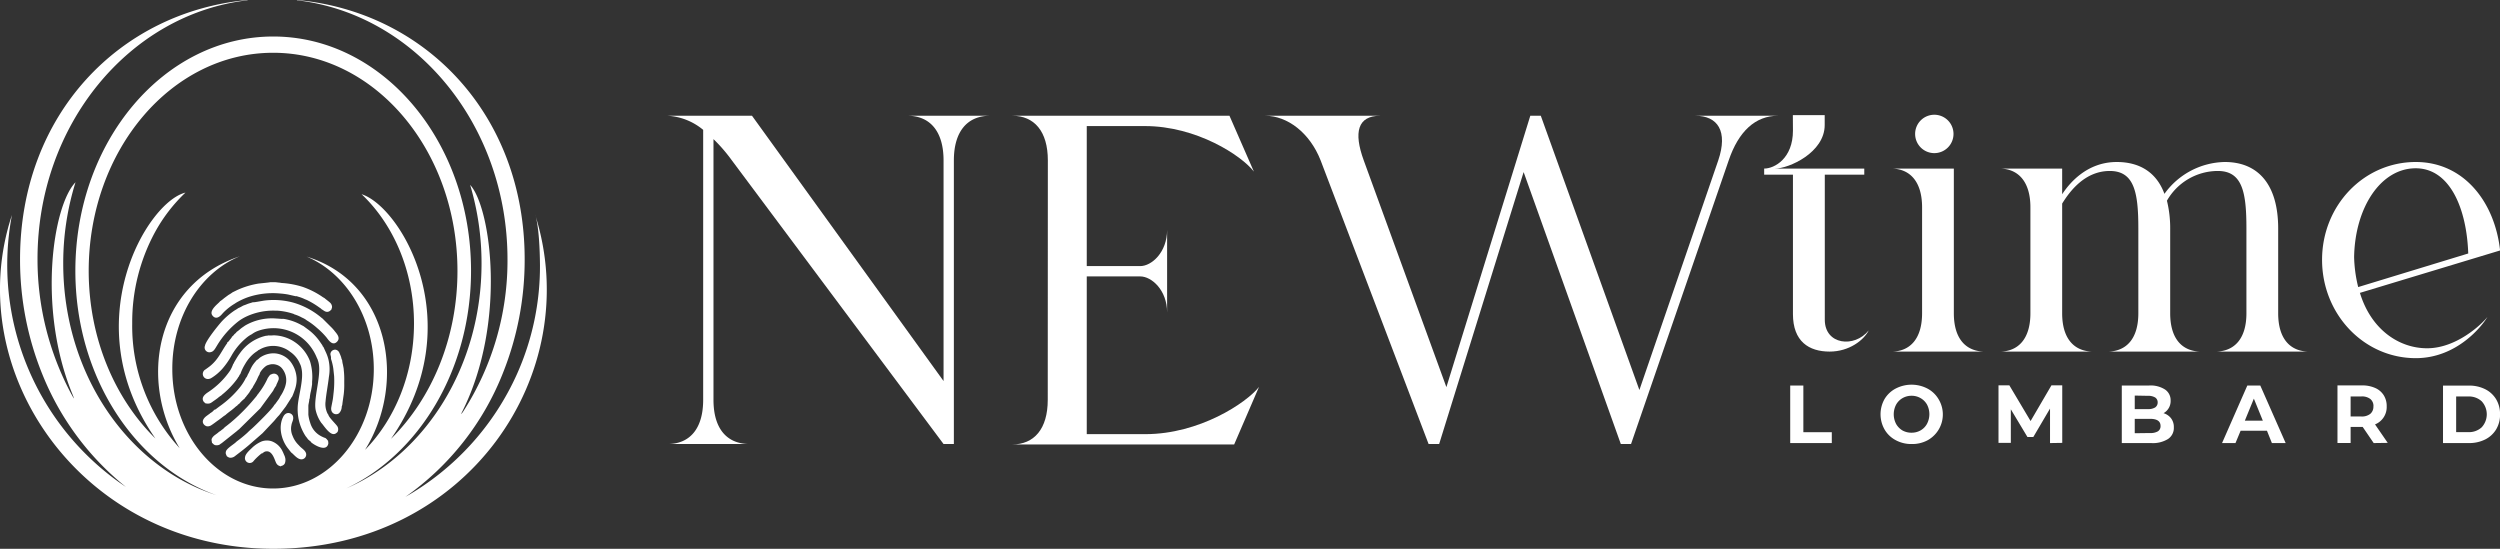
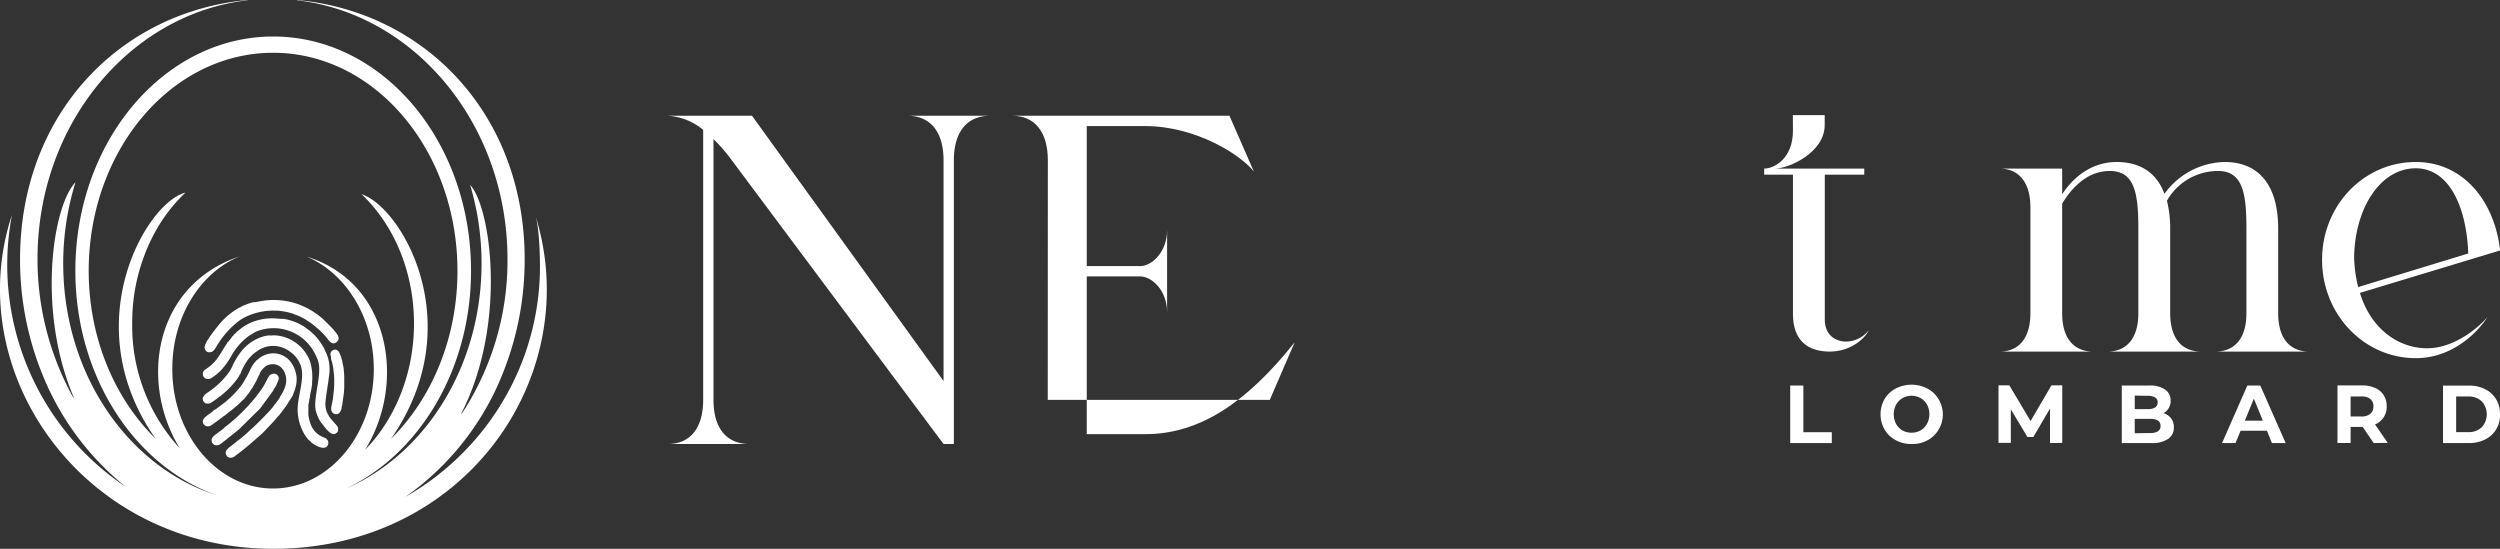
<svg xmlns="http://www.w3.org/2000/svg" viewBox="0 0 521.14 114.4">
  <rect x="0" y="0" width="521.14" height="114.4" fill="#333333" stroke="none" />
  <defs>
    <style>.cls-1,.cls-2{fill:#fff;}.cls-1{fill-rule:evenodd;}</style>
  </defs>
  <title>ломбард белый</title>
  <g id="Слой_2" data-name="Слой 2">
    <g id="Слой_1-2" data-name="Слой 1">
      <path id="Форма_1" data-name="Форма 1" class="cls-1" d="M51.08,67.87c-.3.22-.61.41-.91.65a8.17,8.17,0,0,1-.87.69c-.06.19-.32.33-.47.49a1.94,1.94,0,0,1-.49.5c0,.07,0,.06,0,.06a4.91,4.91,0,0,1-.4.53c-.13.15-.27.42-.45.5s-.05.13-.16.29c-1.16,1.59-1.74,3.24-3.47,4.67-.32.27-.66.49-1,.75a1.06,1.06,0,0,0,.35,2,1.37,1.37,0,0,0,.78-.16,10.1,10.1,0,0,0,2.39-2,16.21,16.21,0,0,0,1.83-2.62,13.17,13.17,0,0,1,3-3.67,6.13,6.13,0,0,1,1.3-.89A4.8,4.8,0,0,1,53.71,69a9.65,9.65,0,0,1,10.55,2.67,10.18,10.18,0,0,1,1.82,3,1.32,1.32,0,0,1,.18.44c1,2.65-1,7.79-.45,10.4A7.49,7.49,0,0,0,67,88.18c.28.23,1.4,2.07,2.34,2.28.53.12.8-.22,1-.38a1.19,1.19,0,0,0,0-1.18c-.26-.45-1.86-1.94-1.9-2.48-.09-.06,0,0-.1-.1a3.79,3.79,0,0,1-.34-.84,4.35,4.35,0,0,1-.14-1.75c.12-1.49.51-3.47.7-5.15A9,9,0,0,0,68.48,75,8.13,8.13,0,0,0,68,73.59l-.6-1.31c-.07,0-.06,0-.13-.12s0-.09-.08-.2-.68-1-.81-1.15a10.68,10.68,0,0,0-2-2l-1.12-.83-.37-.19a11.06,11.06,0,0,0-3.76-1.32l-.22,0a.36.36,0,0,1-.11,0l-.06,0c-.22,0-.83-.06-1.11-.07A11.16,11.16,0,0,0,51.08,67.87Z" />
      <path id="Форма_1-2" data-name="Форма 1" class="cls-1" d="M55.9,69.92h0l-.2.06-.2,0A9.11,9.11,0,0,0,50,73.65c-.47.6-1.08,1.72-1.18,1.85a1.8,1.8,0,0,1-.08.21.35.35,0,0,1-.06.09c-.06.08,0,0-.07.08A7.81,7.81,0,0,1,48,77.2a16.66,16.66,0,0,1-4.75,4.64c-.58.41-1.27,1-.87,1.76.14.29.33.32.42.47,1,.22,1.21-.13,1.85-.56.28-.19.5-.35.76-.55a4.87,4.87,0,0,1,.76-.55c0-.09,0,0,.1-.12A17.41,17.41,0,0,0,49.43,79c.11-.14.24-.44.37-.52a1.28,1.28,0,0,1,.13-.29.75.75,0,0,1,.07-.12c.08-.11,0,0,.1-.1a10.69,10.69,0,0,1,1-2.09A8.23,8.23,0,0,1,52.57,74a6.93,6.93,0,0,1,1.15-.87c0-.08.26-.19.32-.22a5.66,5.66,0,0,1,5-.4,5.13,5.13,0,0,1,1.42.81,5.61,5.61,0,0,1,2.07,2.52,3,3,0,0,1,.3.88c.52,2.09-.47,5.27-.72,7.46a10.27,10.27,0,0,0,1.61,6.76,6.77,6.77,0,0,1,.5.66,2.88,2.88,0,0,1,.33.28c.14.12.21.12.29.29s3,2.24,3.56.46c.1-.31,0-.46,0-.73l-.14-.16c-.25-.36-.26-.24-.39-.42a4.11,4.11,0,0,1-.74-.3,4.53,4.53,0,0,1-2.46-2.87,7.89,7.89,0,0,1-.39-1.7c0-.07,0,0,0-.12a.42.42,0,0,1,0-.12c0-.07,0-.14,0-.23,0-.4,0-1,0-1.34s.14-.79.18-1.17a.88.88,0,0,1,.11-.45,8.41,8.41,0,0,1,.24-1.48c.09-.43.19-1,.25-1.47a2.48,2.48,0,0,1,0-.27.59.59,0,0,1,0-.13c0-.19,0,0,0-.12a11.2,11.2,0,0,0-.44-4.26,8.46,8.46,0,0,0-3.19-4A8.07,8.07,0,0,0,57,69.9,6.8,6.8,0,0,1,55.9,69.92Z" />
      <path id="Форма_1-3" data-name="Форма 1" class="cls-1" d="M53.5,75.08s0,0-.07.09-.36.4-.53.64a4.79,4.79,0,0,0-.46.71c-.17.28-.64,1.39-.76,1.5a2.57,2.57,0,0,1-.17.39,1,1,0,0,1-.09.18c-.09.12,0,.06-.13.13a10.7,10.7,0,0,1-1.26,2,20.72,20.72,0,0,1-4.28,4l-.48.36c-.19.14-.29.27-.47.3s-.34.31-.49.41a3.26,3.26,0,0,1-.56.38c0,.08-.2.18-.33.27l-.35.26c-1.53,1.15-.47,2.08.08,2.17a1.33,1.33,0,0,0,.87-.21c.52-.33,1-.73,1.52-1.08l.75-.56a6.07,6.07,0,0,1,.73-.52c.09-.13,1-.82,1.25-1l.61-.5a3.61,3.61,0,0,1,.62-.49c0-.1.1-.13.18-.21l.1-.08c.1-.08,0,0,.11-.07A6.61,6.61,0,0,1,51,83.08c0-.09,0,0,.06-.12a.55.55,0,0,0,.06-.08c.09-.11,0-.08.12-.09a2.9,2.9,0,0,1,.38-.52l.35-.46a7.65,7.65,0,0,1,.67-1,5.31,5.31,0,0,1,.38-.69l.37-.66c.2-.34.46-1.07.68-1.34,0-.15,0,0,.06-.14l0,0c0-.5,1.28-1.9,1.82-1.88l.08-.07s0,0,.07,0a2.51,2.51,0,0,1,1.51,0,2.36,2.36,0,0,1,1.09.66,3.83,3.83,0,0,1,.93,3.1,5.43,5.43,0,0,1-.48,1.54,7.18,7.18,0,0,1-.71,1.27,4.07,4.07,0,0,1-.59.95,4.73,4.73,0,0,1-.31.43c-.14.19-.16.29-.36.41-.16.61-4,4.36-4.66,4.94-.36.3-.69.61-1,.92a26.18,26.18,0,0,1-2.16,1.76l-.34.31c-.49.4-1.71,1.18-1.89,1.7a1,1,0,0,0-.05.6,4.78,4.78,0,0,0,.23.52c.27.11.32.28.76.28a1.48,1.48,0,0,0,.79-.25l1.5-1.15c.51-.4,1-.79,1.49-1.21l2.87-2.5L56.9,88c.16-.16.27-.3.42-.46a11.66,11.66,0,0,1,.88-1l1.35-1.77,1.22-1.91c0-.15,0-.06.07-.09s.56-1.3.71-1.81a6.42,6.42,0,0,0,.28-2.22,6.26,6.26,0,0,0-1.43-3.54A4.6,4.6,0,0,0,57,73.65a5,5,0,0,0-2.83.91C54,74.72,53.7,75,53.5,75.08Z" />
      <path id="Форма_1-4" data-name="Форма 1" class="cls-1" d="M53,63l-.06,0c-.17.09.07,0-.07,0a.42.42,0,0,1-.15,0c-.3.11-.62.19-.92.29s-.55.23-.84.32-.42.19-.63.3a5.61,5.61,0,0,1-.66.32,7.41,7.41,0,0,1-.74.47,15.65,15.65,0,0,0-2.67,2.27c-.9,1-3.38,4.11-3.53,5.09A1,1,0,0,0,44,73.38c.57-.12.89-.79,1.18-1.25a18.44,18.44,0,0,1,4.63-5.24A10.48,10.48,0,0,1,51.32,66a13.23,13.23,0,0,1,6.08-1.24h.37a13,13,0,0,1,3.07.56l.26.08a.45.45,0,0,1,.14.06.23.23,0,0,1,.09.06,7.91,7.91,0,0,1,1.63.69,4,4,0,0,1,1,.58,13.81,13.81,0,0,1,2.14,1.59A16.08,16.08,0,0,1,68,70.27c.41.5,1.25,1.93,2.22,1s-.27-1.92-.63-2.49a1.78,1.78,0,0,1-.29-.32l-2.11-2.1c-.22-.14-.41-.33-.65-.51a15.94,15.94,0,0,0-5.34-2.75,15.51,15.51,0,0,0-6.2-.43C54.65,62.73,53.14,63,53,63Z" />
-       <path id="Форма_1-5" data-name="Форма 1" class="cls-1" d="M47.62,61.49l-.89.66a8.67,8.67,0,0,1-.9.69c0,.22-2.44,1.81-1.54,2.94.67.86,1.45.33,2-.31a9.18,9.18,0,0,1,.82-.83A11.78,11.78,0,0,1,49,63.26l.15-.11a14.24,14.24,0,0,1,2.58-1.21,16.25,16.25,0,0,1,6.63-.76,15.92,15.92,0,0,1,1.69.21l1.58.36.18,0,.11,0,.11.06a8,8,0,0,1,1.54.57,4.24,4.24,0,0,1,.65.28,17,17,0,0,1,2.2,1.33l.36.25.16.12.13.13c.33.15.55.44,1,.51a.92.92,0,0,0,.59-.12c.22-.11.24-.21.42-.34.06-.3.21-.43.09-.86a1.26,1.26,0,0,0-.4-.62c-.21-.2-1-.79-1.14-.93a3.71,3.71,0,0,1-.54-.33,17.4,17.4,0,0,0-4-2A18.14,18.14,0,0,0,58.89,59c-.25,0-.49-.08-.74-.09l-.79-.09h-1c-.09.06-2.23.26-2.52.3a17.6,17.6,0,0,0-4.37,1.33l-1,.49A7.25,7.25,0,0,1,47.62,61.49Z" />
      <path id="Форма_1-6" data-name="Форма 1" class="cls-1" d="M55.93,78.62c0,.16,0,.06-.07.09a15.31,15.31,0,0,1-2,3.32c-.07.16,0,.1-.16.18a2,2,0,0,1-.36.52,40,40,0,0,1-3.72,4,33.15,33.15,0,0,1-2.78,2.34,2.41,2.41,0,0,1-.58.51,3.49,3.49,0,0,1-.66.47c-.05.13-.89.67-1.06.85-.65.68-.39.84-.35,1.42.29.17.35.52,1,.5s.68-.27,1-.42l3.19-2.54a5.45,5.45,0,0,1,.46-.38l4.41-4.35,2.69-3.68a5.62,5.62,0,0,1,.63-1.05c0-.19.32-.72.4-1A1,1,0,0,0,56.65,78C56.23,78.09,56.16,78.36,55.93,78.62Z" />
      <path id="Форма_1-7" data-name="Форма 1" class="cls-1" d="M69,74.54s0,.06,0,.07a.33.33,0,0,0,0,.06l0,.15a11.17,11.17,0,0,1,.48,2l.17,1.59a21.22,21.22,0,0,1-.1,3.38c-.06.47-.1,1.05-.19,1.55s-.2,1-.29,1.5c-.27,1.38,1,1.82,1.62,1.29a2,2,0,0,0,.54-1.2c0-.11,0-.2.06-.32l.07-.27,0,0c0-.17.25-1.82.29-2.13a15.9,15.9,0,0,0,.11-2.3v-.5a17.17,17.17,0,0,0-.1-2.28c0-.33-.11-.72-.16-1.06a5.73,5.73,0,0,1-.18-1,1.77,1.77,0,0,1-.2-.6,10.53,10.53,0,0,0-.41-1A1.1,1.1,0,0,0,70,72.9a1,1,0,0,0-1,.48C68.73,73.89,69,74.1,69,74.54Z" />
-       <path id="Форма_1-8" data-name="Форма 1" class="cls-1" d="M54.59,92a6.65,6.65,0,0,0-2.05,1.35c-.47.46-1.38,1.24-1.45,1.92a1,1,0,0,0,1.8.8,11.88,11.88,0,0,1,1.63-1.54c.13-.07,0,0,.12,0s0-.1.23-.16a1.09,1.09,0,0,1,.6-.28c1.3-.18,1.77,1.74,2.07,2.36s.69.64.92.76l0,0h.05l.15-.09a1,1,0,0,0,.39-.16.89.89,0,0,0,.34-.4,2,2,0,0,0,0-1.33c0-.08-.16-.4-.22-.54a4.83,4.83,0,0,0-.23-.52,4.07,4.07,0,0,0-2.38-2.21A3.23,3.23,0,0,0,54.59,92Z" />
-       <path id="Форма_1-9" data-name="Форма 1" class="cls-1" d="M60.7,94.33c.08,0,.07,0,0,0,.33.18,1.07,1.15,1.75,1.35a1,1,0,0,0,1.25-1.42c-.21-.44-.8-.82-1.16-1.18-.13-.15-.23-.24-.36-.38A5.27,5.27,0,0,1,61,90.87a3.63,3.63,0,0,1-.3-1.07,3.49,3.49,0,0,1,.06-1.22c.09-.61.5-1.08.32-1.78s-1.36-1.15-2,0c-1.12,2.09-.46,4.8.86,6.56Z" />
      <path id="Форма_1-10" data-name="Форма 1" class="cls-1" d="M56.94,11c21.22,0,38.42,20.36,38.42,45.48,0,14.06-5.39,26.63-13.86,35,16.63-23.85,2.19-48.33-6.13-51C82,46.75,86.3,56.5,86.3,67.43c0,10.54-4,20-10.21,26.35C84.7,80,81.48,58.92,63.92,53.49c8.15,3.43,14,12.63,14,23.46,0,13.74-9.41,24.88-21,24.88s-21-11.14-21-24.88C35.88,66,41.8,56.78,50,53.42c-17.91,6-21,26.16-12.55,40a37.69,37.69,0,0,1-9.89-26,39.31,39.31,0,0,1,4.74-19,33.54,33.54,0,0,1,6.36-8.27c-8,1.92-23.07,27.25-6.26,51.26-8.5-8.35-13.91-20.94-13.91-35C18.53,31.31,35.73,11,56.94,11ZM45.09,103.21c-18.4-5.88-31.91-25.27-31.91-48.29A56.54,56.54,0,0,1,15.74,38c-4.68,4.77-8,26.11-.69,44.05.66,1.65.29.93-.23,0a59.38,59.38,0,0,1-7-27.95C7.77,26,27,2.93,51.6.06V0C25,2.47,4.18,23.82,4.18,54.06A63.38,63.38,0,0,0,8.87,78.13a57.64,57.64,0,0,0,17.38,23.38A55.69,55.69,0,0,1,2.49,44.81C-8.32,77.48,17.17,114.4,57,114.4c40.38,0,65.07-36.48,54.56-69.64,0,0,.93,2.23,1,10.49a54.94,54.94,0,0,1-4.75,22.63,55.7,55.7,0,0,1-23.31,25.7,57.15,57.15,0,0,0,20.29-25.7,63.47,63.47,0,0,0,4.58-23.82C109.37,23.8,88.54,2.43,61.9,0V.06c24.66,2.84,43.89,25.93,43.89,54a58.07,58.07,0,0,1-9.24,31.73s-.74,1.07-.22.06c9.36-18.59,6-42.65,1.67-47.31a57,57,0,0,1,2.38,16.38c0,21.44-11.72,39.74-28.19,46.89,15.22-7.17,26-24.79,26-45.37,0-27-18.46-48.83-41.23-48.83S15.71,29.47,15.71,56.44C15.71,78.52,28.1,97.18,45.09,103.21Z" />
      <path id="Форма_1-11" data-name="Форма 1" class="cls-2" d="M152.56,33.43l44.13,59.13h2.15V33.43c0-6.07,2.84-9.3,7.55-9.3H189.16c4.69,0,7.53,3.23,7.53,9.3v46l-39.93-55.3H139.15a12.7,12.7,0,0,1,7.43,2.94V83.35c0,6.07-2.84,9.21-7.43,9.21h17.11c-4.69,0-7.53-3.14-7.53-9.21V29A33.49,33.49,0,0,1,152.56,33.43Z" />
-       <path id="Форма_1-12" data-name="Форма 1" class="cls-2" d="M218.41,83.35c0,6.07-2.84,9.3-7.43,9.3h46.29l5.18-12C259.82,84,250,90.5,238.77,90.5H226.54V57.62H237.7c2.34,0,5.59,2.84,5.59,7.52V47.91c0,4.71-3.25,7.56-5.59,7.56H226.54V26.28h12.14c10.77,0,20.16,6.17,22.7,9.49l-5.09-11.64H211c4.59,0,7.43,3.23,7.43,9.3Z" />
-       <path id="Форма_1-13" data-name="Форма 1" class="cls-2" d="M263.73,24.13c4.61,0,9.29,3.52,11.56,9.3L297.8,92.56H300l17.61-56.69,20.26,56.69H340l20.36-59.13c2.06-6.07,5.57-9.3,10.28-9.3H353.38c4.71,0,6.86,3.23,4.8,9.3L341.74,81.3,321.19,24.13H319L301.51,80.7,284.28,33.43c-2.15-5.88-1.27-9.3,3.44-9.3Z" />
+       <path id="Форма_1-12" data-name="Форма 1" class="cls-2" d="M218.41,83.35h46.29l5.18-12C259.82,84,250,90.5,238.77,90.5H226.54V57.62H237.7c2.34,0,5.59,2.84,5.59,7.52V47.91c0,4.71-3.25,7.56-5.59,7.56H226.54V26.28h12.14c10.77,0,20.16,6.17,22.7,9.49l-5.09-11.64H211c4.59,0,7.43,3.23,7.43,9.3Z" />
      <path id="Форма_1-14" data-name="Форма 1" class="cls-2" d="M373.75,27.24c0,5.76-3.82,7.9-6,7.9v1.27h6V65.47c0,5.7,3.32,7.82,7.65,7.82,4.07,0,7.14-2.39,8.15-4.42-3,3.73-9.16,3-9.16-2.2V36.41h8.23V35.14H370c2.88,0,10.37-3.32,10.37-9.08V24h-6.64Z" />
-       <path id="Форма_1-15" data-name="Форма 1" class="cls-2" d="M400.67,43.21V65.3c0,5.27-2.46,8-6.47,8h19.64c-4.08,0-6.55-2.72-6.55-8V35.14H394.2C398.21,35.14,400.67,37.94,400.67,43.21Zm-1.45-15.29a4,4,0,1,0,3.95-4A4,4,0,0,0,399.22,27.92Z" />
      <path id="Форма_1-16" data-name="Форма 1" class="cls-2" d="M416.78,35.14c4,0,6.47,2.8,6.47,8.07V65.3c0,5.27-2.47,8-6.47,8h19.64c-4.08,0-6.55-2.72-6.55-8V42.44c1.62-2.63,4.77-6.8,9.93-6.8s5.95,4.6,5.95,12V65.3c0,5.27-2.46,8-6.53,8h19.71c-4.09,0-6.54-2.72-6.54-8V47.63a23.84,23.84,0,0,0-.68-5.79,12.24,12.24,0,0,1,10.62-6.2c5.18,0,5.95,4.6,5.95,12V65.3c0,5.27-2.47,8-6.55,8h19.7c-4.07,0-6.53-2.72-6.53-8V47.63c0-9.17-4.17-13.86-11.14-13.86a15.82,15.82,0,0,0-12.57,6.64c-1.62-4.42-5.1-6.64-9.94-6.64-6.36,0-10,4.61-11.38,6.72V35.14Z" />
      <path id="Форма_1-17" data-name="Форма 1" class="cls-2" d="M505.94,72.6c-5.77,0-11.64-3.81-14-11.55l29.22-8.84c-1.1-10.1-7.55-18.44-17.57-18.44-10.89,0-19.54,9.11-19.54,20.39s8.65,20.5,19.54,20.5c8.57,0,13.84-6.72,14.93-8.59C517.41,67.5,512.14,72.6,505.94,72.6Zm-15.21-19c.17-10.29,5.52-18.52,12.84-18.52,7.05,0,10.62,8.23,10.95,17.76l-22.94,7A28.54,28.54,0,0,1,490.73,53.58Z" />
      <path id="Форма_1-18" data-name="Форма 1" class="cls-2" d="M373.18,80.36h2.74v9.73h5.93v2.27h-8.67Zm25.3,12.2a6.77,6.77,0,0,1-3.32-.81,5.81,5.81,0,0,1-2.31-2.22,6.42,6.42,0,0,1,0-6.35A5.88,5.88,0,0,1,395.16,81a7.19,7.19,0,0,1,6.63,0,5.9,5.9,0,0,1,2.32,2.22,6.14,6.14,0,0,1-2.32,8.57A6.76,6.76,0,0,1,398.48,92.56Zm0-2.36a3.75,3.75,0,0,0,1.89-.49,3.5,3.5,0,0,0,1.33-1.37,4.34,4.34,0,0,0,0-4A3.55,3.55,0,0,0,400.37,83a3.66,3.66,0,0,0-1.89-.5,3.72,3.72,0,0,0-1.9.5,3.55,3.55,0,0,0-1.33,1.36,4.34,4.34,0,0,0,0,4,3.65,3.65,0,0,0,1.33,1.37A3.81,3.81,0,0,0,398.48,90.2Zm28.86,2.16,0-7.19-3.48,5.92h-1.23l-3.46-5.77v7h-2.57v-12h2.26l4.43,7.45,4.35-7.45h2.25l0,12ZM451,86.13a3.1,3.1,0,0,1,1.58,1.08,3,3,0,0,1,.57,1.88,2.76,2.76,0,0,1-1.21,2.42,6,6,0,0,1-3.52.85h-6.12v-12H448a5.59,5.59,0,0,1,3.32.84,2.68,2.68,0,0,1,1.16,2.28A2.89,2.89,0,0,1,451,86.13Zm-6-3.67v2.82h2.72a2.72,2.72,0,0,0,1.54-.35,1.24,1.24,0,0,0,.52-1.07,1.19,1.19,0,0,0-.52-1,2.83,2.83,0,0,0-1.54-.35Zm3.2,7.81a3,3,0,0,0,1.63-.36,1.25,1.25,0,0,0,.55-1.11c0-1-.73-1.49-2.18-1.49H445v3Zm24.36-.48h-5.49L466,92.36H463.2l5.27-12h2.7l5.29,12h-2.87Zm-.86-2.1-1.87-4.59-1.88,4.59Zm23.11,4.67L492.52,89H490v3.34h-2.74v-12h5.12a6.58,6.58,0,0,1,2.73.53,4,4,0,0,1,1.78,1.5,4.17,4.17,0,0,1,.63,2.32,3.89,3.89,0,0,1-2.43,3.78l2.65,3.85Zm-.05-7.63a1.88,1.88,0,0,0-.64-1.55,2.82,2.82,0,0,0-1.87-.54H490v4.18h2.23a2.82,2.82,0,0,0,1.87-.55A1.92,1.92,0,0,0,494.75,84.73Zm14.5-4.35h5.37a7.4,7.4,0,0,1,3.4.74,5.57,5.57,0,0,1,2.3,2.1,6,6,0,0,1,.82,3.15,5.92,5.92,0,0,1-.82,3.15,5.57,5.57,0,0,1-2.3,2.1,7.4,7.4,0,0,1-3.4.74h-5.37Zm5.24,9.7a3.91,3.91,0,0,0,2.82-1,4,4,0,0,0,0-5.43,3.91,3.91,0,0,0-2.82-1H512v7.43Z" />
    </g>
  </g>
</svg>